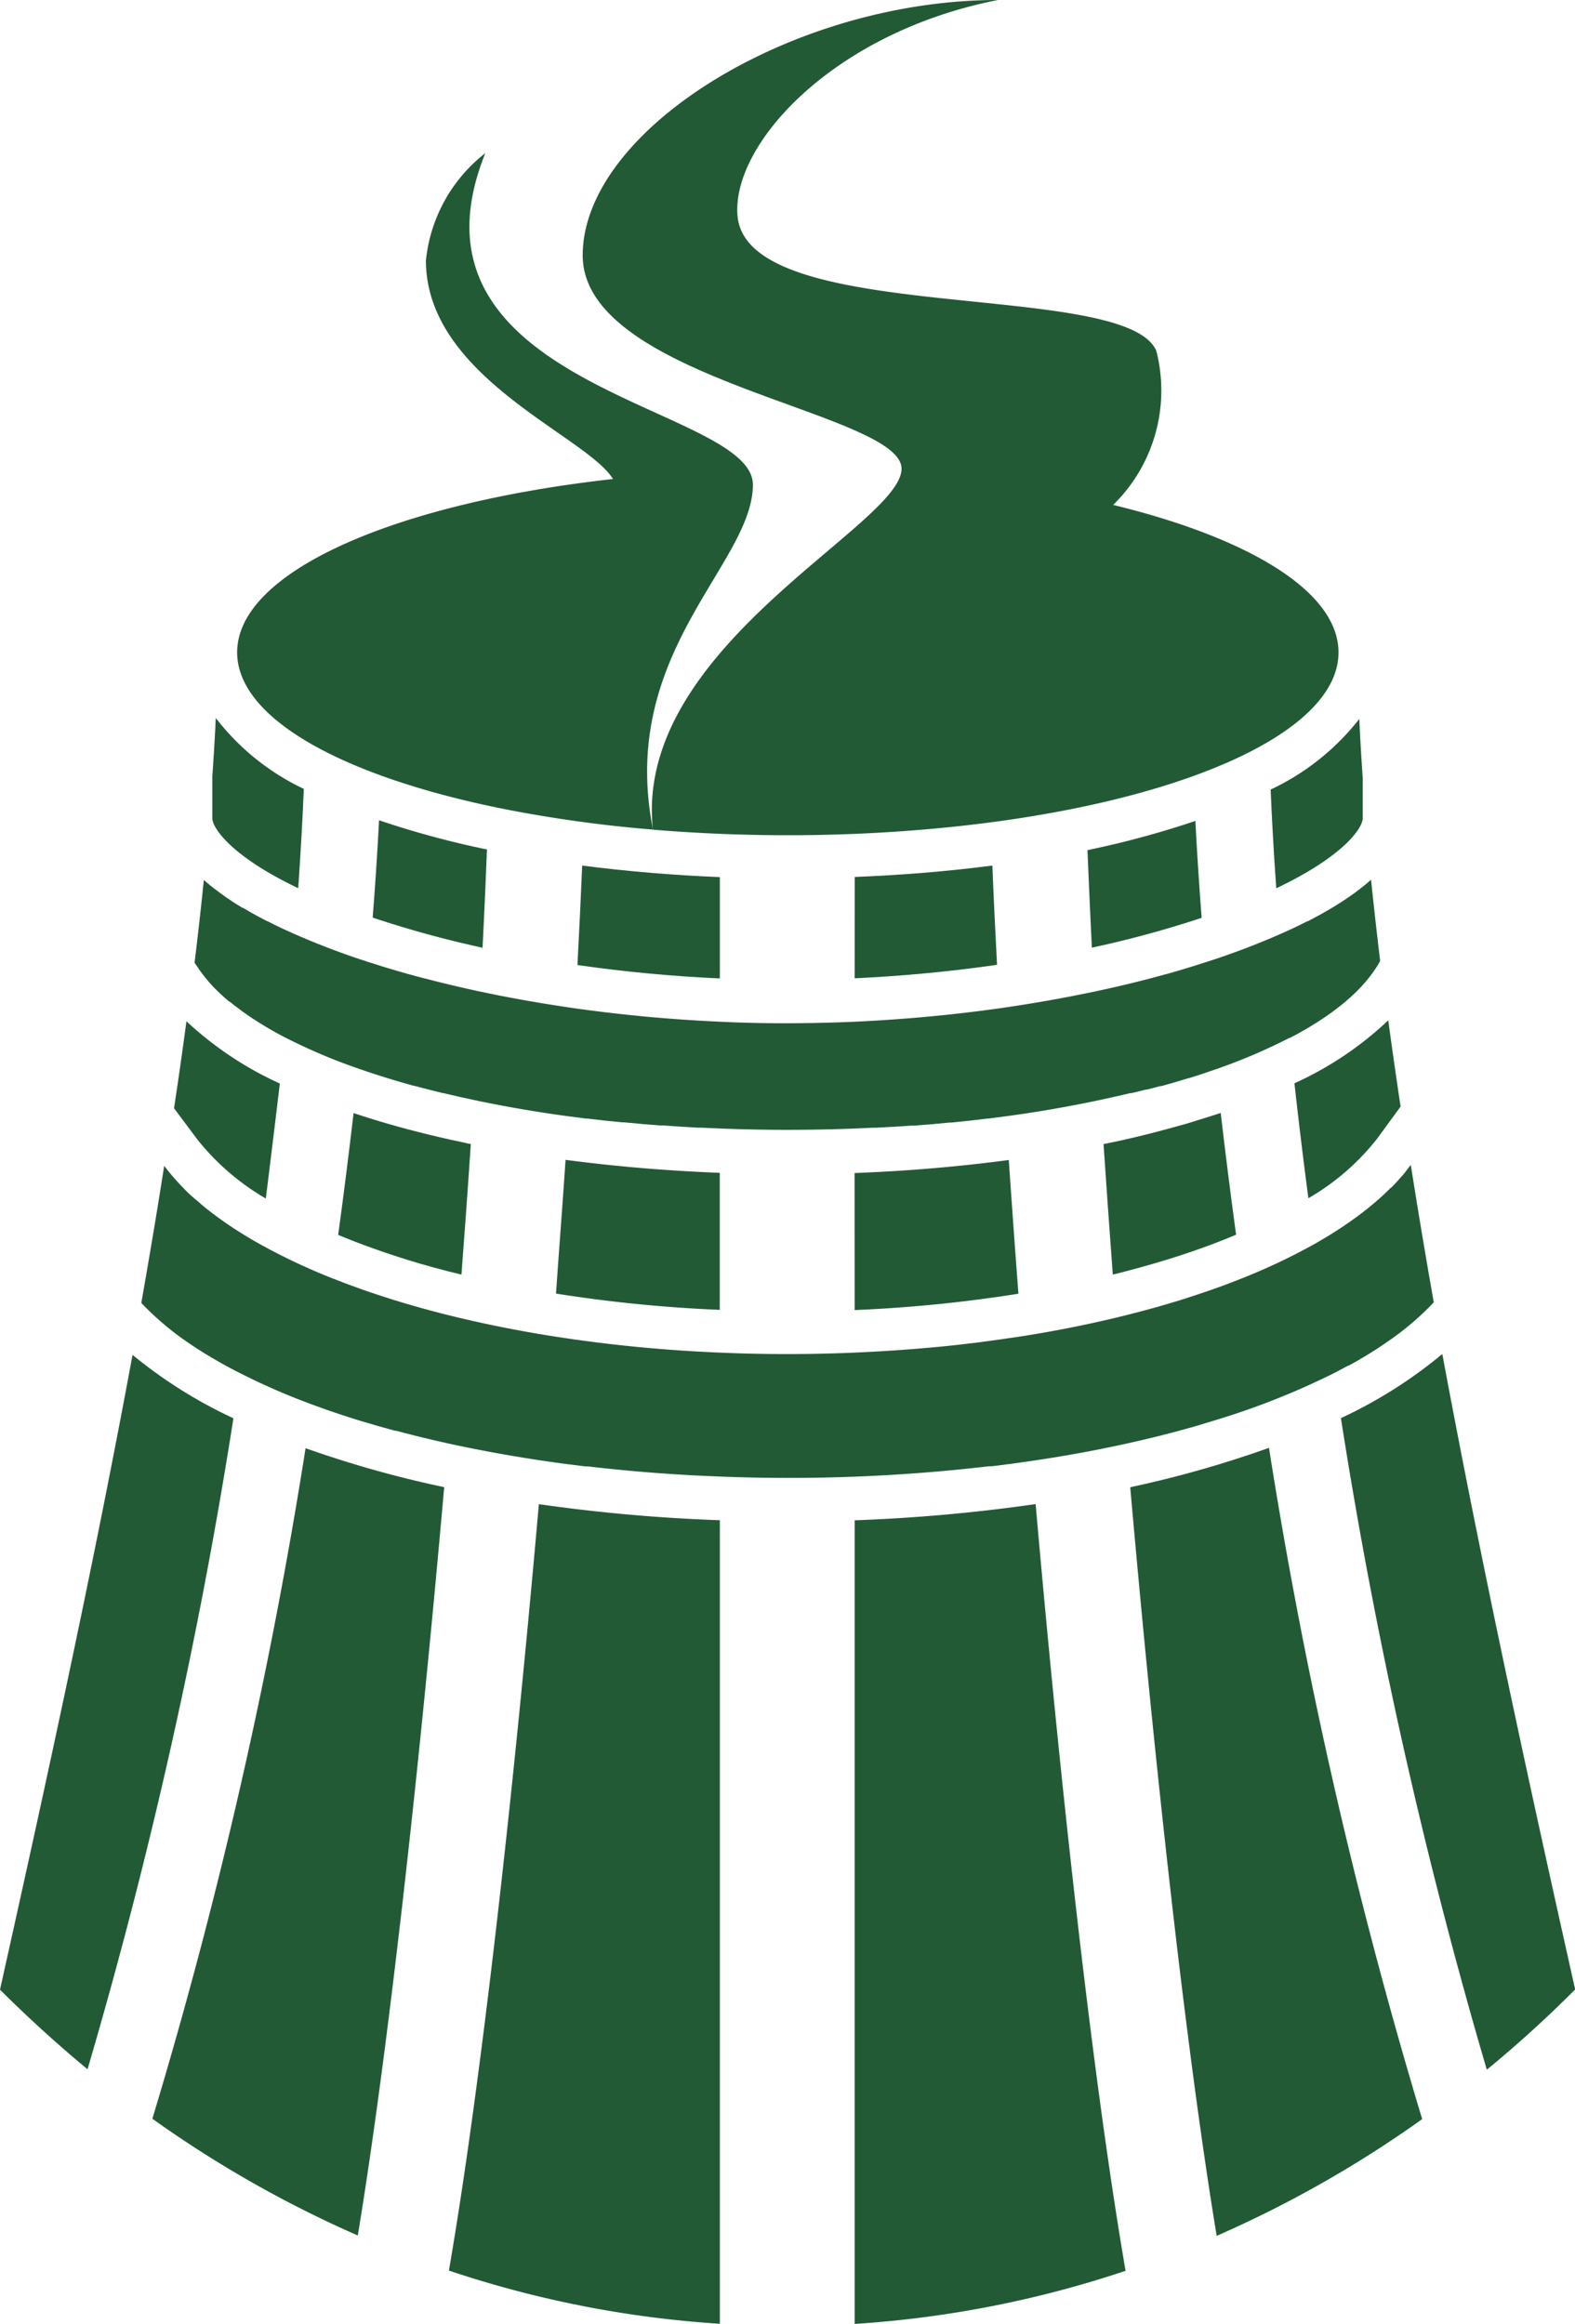
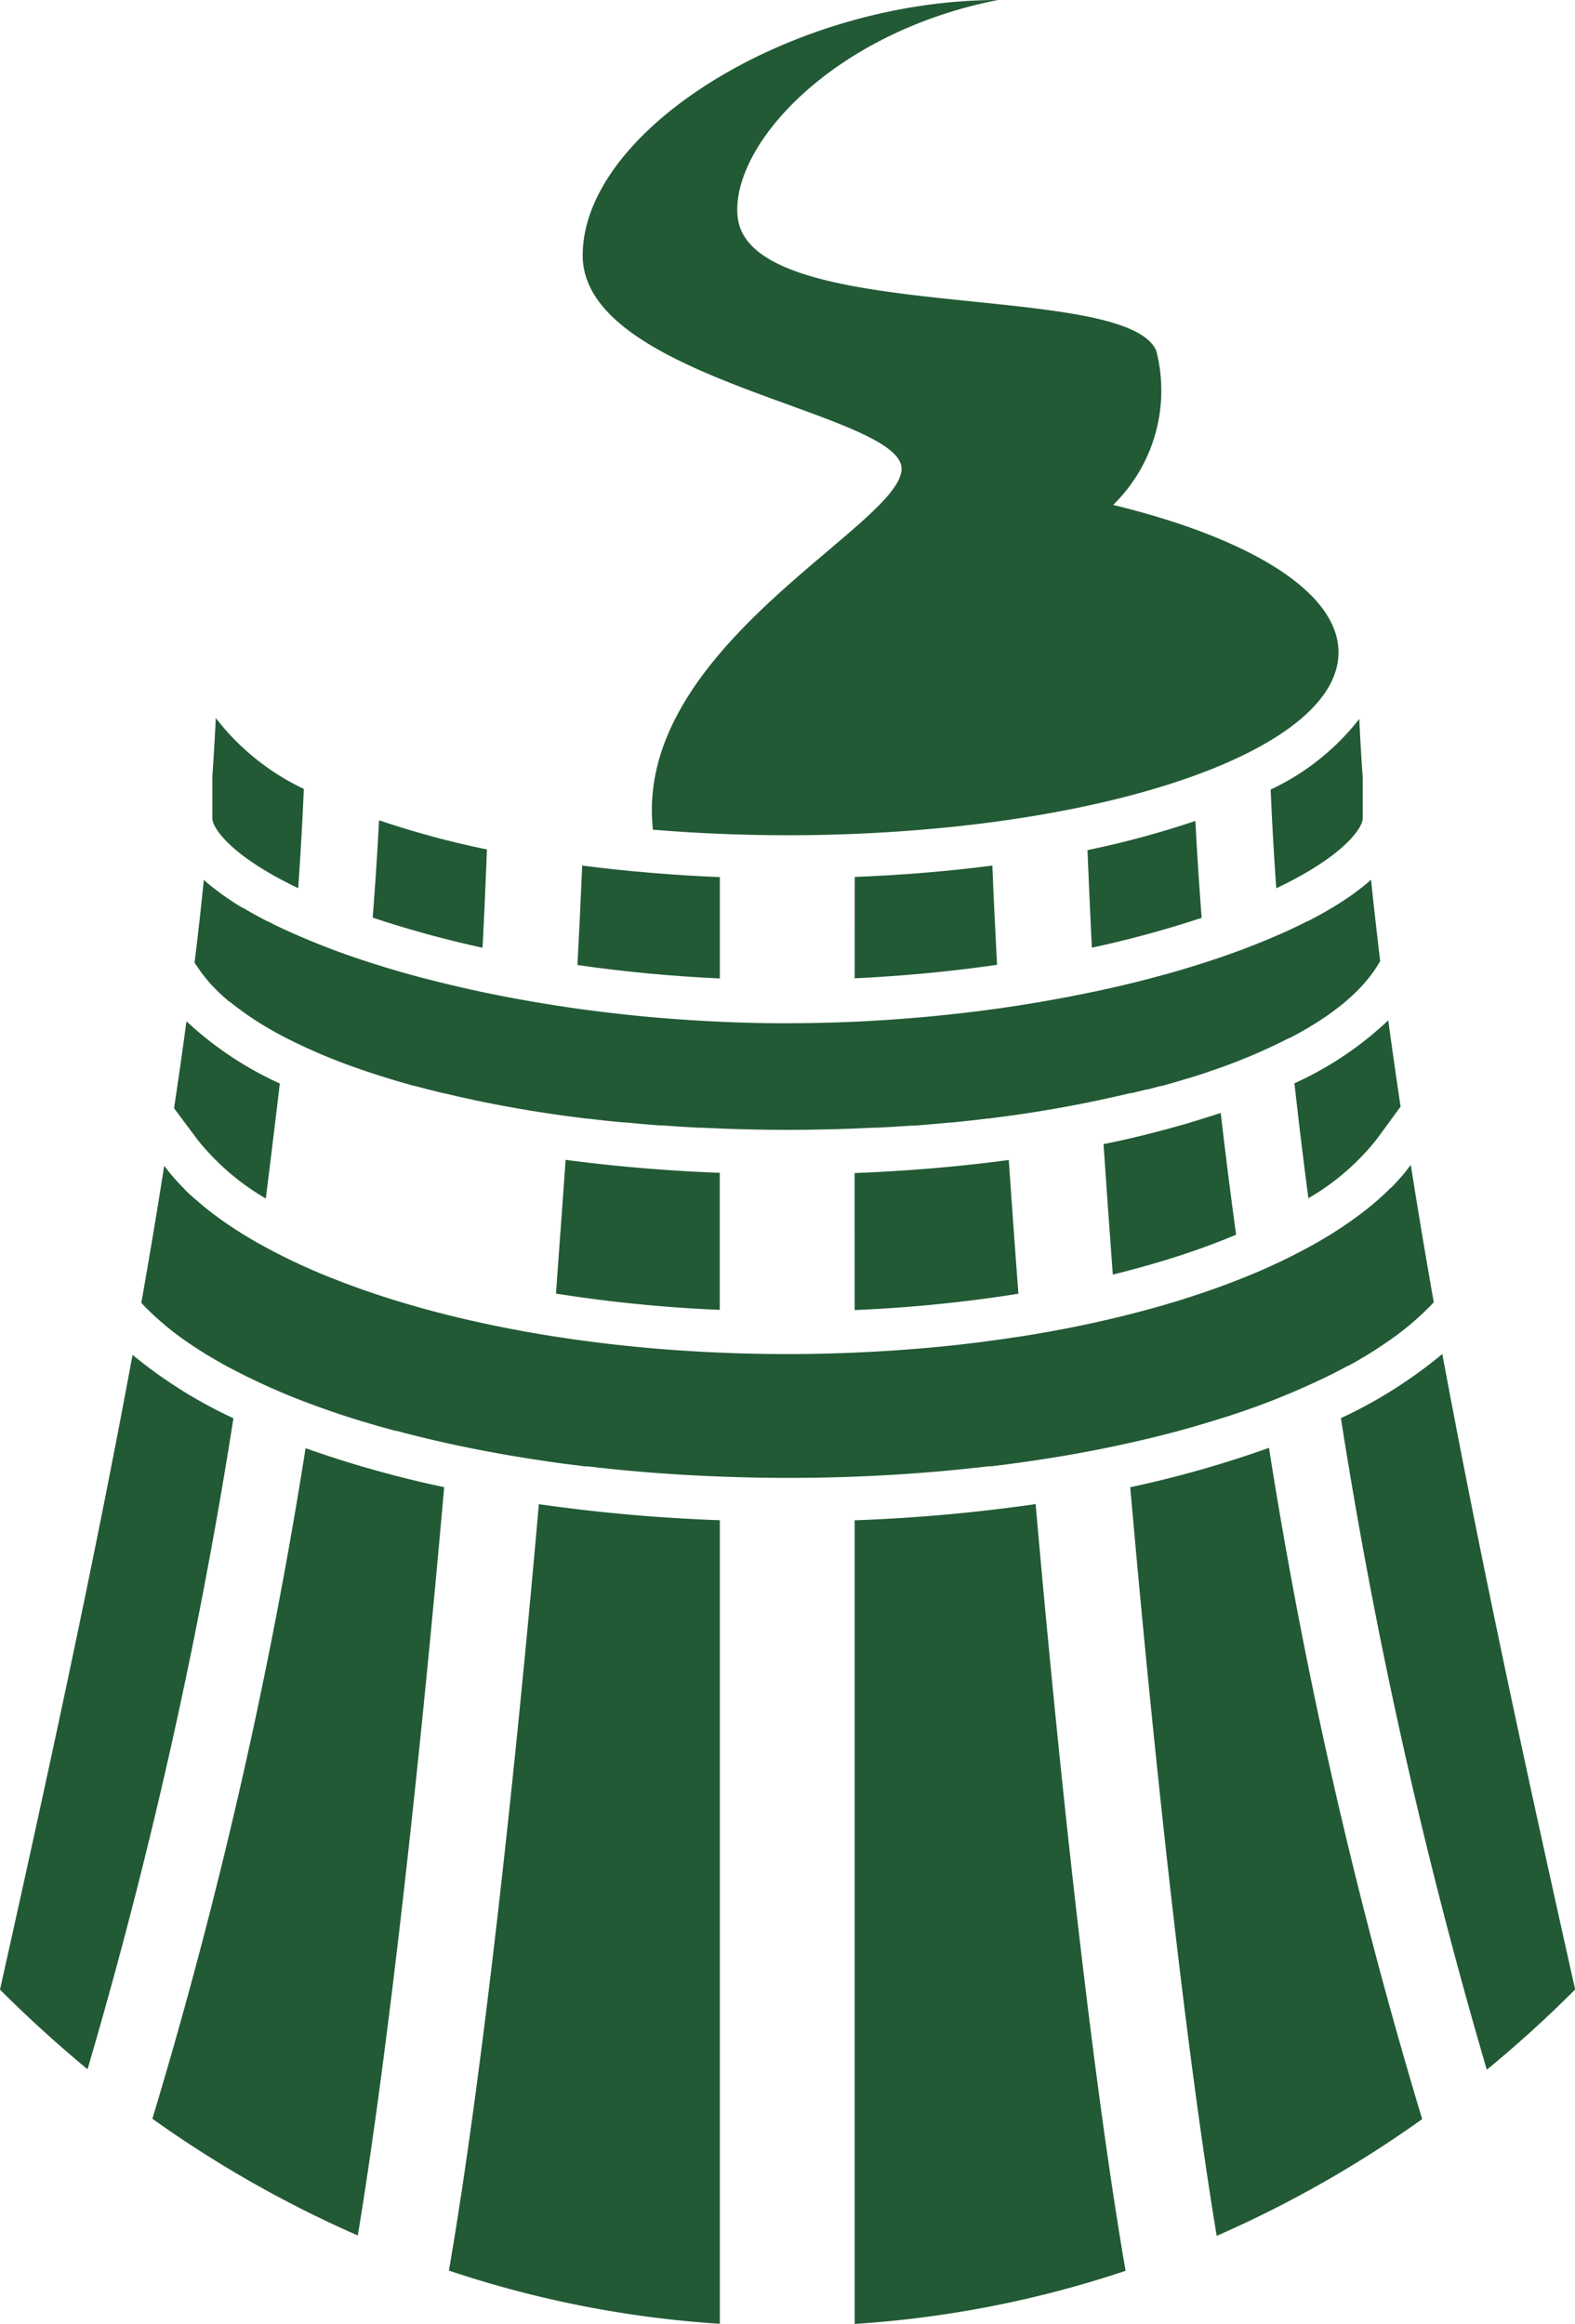
<svg xmlns="http://www.w3.org/2000/svg" width="21.591" height="31.85" viewBox="0 0 21.591 31.85">
  <g id="Groupe_978" data-name="Groupe 978" transform="translate(-720.204 -95.533)">
    <g id="Groupe_889" data-name="Groupe 889" transform="translate(720.204 95.533)">
      <path id="Tracé_1465" data-name="Tracé 1465" d="M1434.285-1100.957c.024-.469.044-.919.06-1.347a12.355,12.355,0,0,1-1.479-.4q-.033.645-.087,1.334A14.489,14.489,0,0,0,1434.285-1100.957Z" transform="translate(-1427.67 1113.946)" fill="#225a35" />
-       <path id="Tracé_1466" data-name="Tracé 1466" d="M1431.732-1092.042c-.064.549-.134,1.107-.211,1.67q.443.184.957.344c.237.073.482.14.733.2.046-.607.089-1.2.128-1.789-.391-.081-.766-.172-1.119-.273C1432.064-1091.935,1431.9-1091.986,1431.732-1092.042Z" transform="translate(-1426.885 1107.297)" fill="#225a35" />
      <path id="Tracé_1467" data-name="Tracé 1467" d="M1424.75-1070.642a15.651,15.651,0,0,0,2.816,1.6c.407-2.465.841-6.35,1.184-10.256a14.882,14.882,0,0,1-1.9-.534A68.914,68.914,0,0,1,1424.75-1070.642Z" transform="translate(-1422.661 1099.68)" fill="#225a35" />
      <path id="Tracé_1468" data-name="Tracé 1468" d="M1426.8-1092.955q.1-.8.192-1.576a4.752,4.752,0,0,1-1.28-.853q-.079.589-.17,1.192l.322.431A3.348,3.348,0,0,0,1426.8-1092.955Z" transform="translate(-1423.156 1109.381)" fill="#225a35" />
      <path id="Tracé_1469" data-name="Tracé 1469" d="M1428.112-1104.106q.049-.705.077-1.361a3.305,3.305,0,0,1-1.207-.972c-.012.261-.028.528-.047.8v.576C1426.935-1104.939,1427.176-1104.553,1428.112-1104.106Z" transform="translate(-1424.024 1116.279)" fill="#225a35" />
      <path id="Tracé_1470" data-name="Tracé 1470" d="M1421.013-1083.234c-.548,2.966-1.212,5.986-1.817,8.7q.579.577,1.2,1.091a70.208,70.208,0,0,0,2-8.922A6.453,6.453,0,0,1,1421.013-1083.234Z" transform="translate(-1419.196 1101.803)" fill="#225a35" />
      <path id="Tracé_1471" data-name="Tracé 1471" d="M1466.554-1092.983a3.3,3.3,0,0,0,.94-.813l.324-.443q-.09-.6-.169-1.182a4.694,4.694,0,0,1-1.286.863Q1466.449-1093.782,1466.554-1092.983Z" transform="translate(-1448.618 1109.405)" fill="#225a35" />
      <path id="Tracé_1472" data-name="Tracé 1472" d="M1465.574-1104.083c.942-.448,1.185-.834,1.185-.959v-.553c-.019-.274-.035-.545-.047-.809a3.344,3.344,0,0,1-1.215.968Q1465.524-1104.785,1465.574-1104.083Z" transform="translate(-1448.078 1116.257)" fill="#225a35" />
      <path id="Tracé_1473" data-name="Tracé 1473" d="M1469.449-1083.266a6.387,6.387,0,0,1-1.39.879,70.218,70.218,0,0,0,2,8.93q.628-.515,1.211-1.1C1470.662-1077.272,1470-1080.3,1469.449-1083.266Z" transform="translate(-1449.677 1101.823)" fill="#225a35" />
      <path id="Tracé_1474" data-name="Tracé 1474" d="M1440.237-1099.7c.637.092,1.294.154,1.952.184v-1.389c-.641-.026-1.276-.079-1.887-.158C1440.284-1100.634,1440.262-1100.178,1440.237-1099.7Z" transform="translate(-1432.321 1112.926)" fill="#225a35" />
      <path id="Tracé_1475" data-name="Tracé 1475" d="M1439.457-1088.5a19.463,19.463,0,0,0,2.245.223v-1.878c-.724-.028-1.435-.088-2.114-.178C1439.548-1089.732,1439.5-1089.119,1439.457-1088.5Z" transform="translate(-1431.835 1106.229)" fill="#225a35" />
      <path id="Tracé_1476" data-name="Tracé 1476" d="M1435.554-1067.29a14.6,14.6,0,0,0,3.714.729v-11.013a23.185,23.185,0,0,1-2.481-.22C1436.437-1073.806,1435.99-1069.818,1435.554-1067.29Z" transform="translate(-1429.4 1098.409)" fill="#225a35" />
      <path id="Tracé_1477" data-name="Tracé 1477" d="M1458.883-1100.948a14.4,14.4,0,0,0,1.505-.409c-.035-.456-.064-.9-.086-1.328a12.593,12.593,0,0,1-1.479.4C1458.84-1101.863,1458.86-1101.414,1458.883-1100.948Z" transform="translate(-1443.915 1113.936)" fill="#225a35" />
      <path id="Tracé_1478" data-name="Tracé 1478" d="M1460.381-1079.3c.343,3.908.778,7.8,1.185,10.26a15.641,15.641,0,0,0,2.817-1.6,68.862,68.862,0,0,1-2.1-9.2A14.919,14.919,0,0,1,1460.381-1079.3Z" transform="translate(-1444.887 1099.683)" fill="#225a35" />
      <path id="Tracé_1479" data-name="Tracé 1479" d="M1459.409-1091.622c.039.584.082,1.182.127,1.789.254-.063.5-.131.742-.205q.509-.157.948-.342c-.077-.562-.147-1.12-.211-1.669-.161.054-.319.1-.471.148C1460.188-1091.8,1459.807-1091.7,1459.409-1091.622Z" transform="translate(-1444.281 1107.302)" fill="#225a35" />
      <path id="Tracé_1480" data-name="Tracé 1480" d="M1426.318-1099.368l.014.021.031.045.018.024c.01.014.021.028.032.042l.02.025.035.042.02.023.042.046.017.018.056.056.008.007c.045.044.094.087.145.13l.006,0,.072.058.013.009.071.053.013.01.076.054.01.007a4.841,4.841,0,0,0,.505.3h0a7.784,7.784,0,0,0,1.009.428h0q.177.062.364.12h0l.188.057h0l.193.055.007,0,.18.047.026.007.193.048.007,0,.182.042.042.01.193.042h0c.411.087.844.163,1.3.224h0l.236.031.019,0,.244.028h0l.238.024.028,0,.246.023h0l.238.019.039,0,.247.017h0l.238.014.048,0,.248.011v0c.3.012.609.019.921.019s.623-.006.928-.018h0l.246-.011.053,0,.232-.013h.009l.245-.016.04,0,.235-.019h0l.247-.023.024,0c.165-.016.328-.034.488-.054h.01l.241-.031h0c.454-.061.887-.137,1.3-.225h0l.2-.044.035-.008.177-.041.017,0,.2-.049.014,0,.182-.048.015,0q.193-.053.376-.11l.007,0,.167-.053.05-.017.115-.04.03-.01h0a7.727,7.727,0,0,0,1.009-.43h0l.008,0,.129-.069.01-.006.11-.063.032-.02.087-.053.031-.02.108-.072h0l.084-.06.01-.008.072-.055.013-.01.068-.055.01-.009.073-.064h0c.048-.044.093-.088.135-.133l.015-.016.044-.049.018-.022.036-.044.019-.024.032-.043.017-.025c.011-.015.021-.03.031-.046l.014-.021q.021-.034.039-.068-.068-.565-.125-1.113c-.034.03-.07.061-.108.091l-.019.015q-.057.045-.119.09l0,0c-.042.03-.085.06-.13.089l-.013.009q-.07.045-.144.09l-.009.005q-.154.092-.328.181l-.006,0q-.177.091-.374.177a10.407,10.407,0,0,1-1.021.385l-.167.053-.049.015-.123.037-.054.016-.126.036-.05.013-.14.038-.037.01-.175.045h0q-.291.073-.6.138c-.416.088-.851.165-1.3.229-.319.045-.645.083-.976.114h0q-.5.046-1.007.07-.461.02-.928.021t-.921-.021h0q-.51-.023-1.008-.069h0q-.5-.047-.976-.114c-.449-.064-.884-.141-1.3-.229q-.307-.066-.6-.139h0l-.18-.046-.036-.009-.141-.038-.05-.014-.126-.036-.053-.016-.125-.037-.048-.015-.167-.053a10.282,10.282,0,0,1-1.021-.386q-.2-.087-.373-.177l-.005,0q-.174-.089-.328-.182l-.008,0c-.05-.03-.1-.06-.144-.09l-.013-.009c-.045-.029-.088-.059-.129-.089l0,0c-.041-.03-.08-.06-.119-.089l-.019-.015c-.037-.03-.074-.061-.108-.091q-.056.558-.127,1.135h0C1426.29-1099.411,1426.3-1099.39,1426.318-1099.368Z" transform="translate(-1423.613 1112.617)" fill="#225a35" />
      <path id="Tracé_1481" data-name="Tracé 1481" d="M1450.339-1099.515c.658-.031,1.314-.093,1.952-.185-.025-.474-.047-.928-.064-1.36-.612.079-1.246.131-1.887.156Z" transform="translate(-1438.623 1112.923)" fill="#225a35" />
-       <path id="Tracé_1482" data-name="Tracé 1482" d="M1450.339-1088.276a19.5,19.5,0,0,0,2.245-.224c-.047-.622-.091-1.235-.132-1.833-.678.091-1.389.151-2.114.179Z" transform="translate(-1438.623 1106.231)" fill="#225a35" />
+       <path id="Tracé_1482" data-name="Tracé 1482" d="M1450.339-1088.276a19.5,19.5,0,0,0,2.245-.224c-.047-.622-.091-1.235-.132-1.833-.678.091-1.389.151-2.114.179" transform="translate(-1438.623 1106.231)" fill="#225a35" />
      <path id="Tracé_1483" data-name="Tracé 1483" d="M1450.339-1077.575v11.014a14.62,14.62,0,0,0,3.714-.728c-.436-2.529-.883-6.519-1.233-10.508A23.2,23.2,0,0,1,1450.339-1077.575Z" transform="translate(-1438.623 1098.411)" fill="#225a35" />
      <path id="Tracé_1484" data-name="Tracé 1484" d="M1438.566-1086.529l.206-.057.042-.013.2-.06.019-.006a10.4,10.4,0,0,0,1.629-.644q.1-.052.2-.106l.007,0q.1-.054.19-.108l.009-.005c.062-.037.123-.075.182-.113l0,0c.06-.039.118-.078.175-.118h0a3.887,3.887,0,0,0,.612-.524q-.168-.951-.315-1.883l-.026.032c-.036.048-.075.1-.116.143l0,0c-.04.046-.082.092-.127.137l-.005,0c-.044.045-.09.089-.139.133l-.006.005c-.048.044-.1.087-.152.13l0,0q-.08.065-.166.128l0,0q-.087.064-.18.127h0q-.094.063-.194.125h0c-.067.041-.136.082-.207.122a8.377,8.377,0,0,1-.991.47l-.167.065-.055.021-.162.059-.063.022q-.162.056-.331.11l-.046.015-.131.04-.129.038-.122.035-.155.042-.107.028c-.488.127-1.009.235-1.555.321h0l-.3.044-.133.018-.171.023-.168.02-.13.015-.2.021-.066.006q-.55.052-1.125.077c-.305.013-.615.02-.928.02s-.618-.007-.92-.02q-.572-.024-1.121-.077l-.07-.007-.2-.021-.134-.015-.163-.02-.177-.023-.126-.017-.3-.045h0c-.543-.086-1.06-.193-1.546-.318l-.121-.032-.137-.037-.136-.039-.11-.032-.148-.045-.027-.009q-.19-.06-.371-.123l-.034-.012-.176-.064-.04-.015-.178-.069a8.313,8.313,0,0,1-.991-.468q-.211-.118-.4-.244h0c-.062-.042-.122-.084-.181-.127h0c-.058-.043-.113-.085-.167-.128l0,0c-.053-.043-.1-.087-.153-.13l0,0c-.049-.043-.1-.088-.14-.133l0,0q-.067-.068-.128-.137l0,0c-.041-.047-.08-.094-.116-.141l-.025-.032q-.146.929-.314,1.879l.021.022a3.941,3.941,0,0,0,.589.5h0q.084.059.173.116l.013.008q.085.054.174.107l.022.012c.057.034.115.067.175.1l.023.012a9.077,9.077,0,0,0,1.176.524h0q.3.111.628.212l.034.01.2.059.045.013.207.057.015,0q.35.094.722.176h0c.5.109,1.018.2,1.564.274l.038.005.263.033.037,0c.586.069,1.2.117,1.825.14h0q.455.018.92.018a23.485,23.485,0,0,0,2.752-.159l.04,0,.261-.033.041-.006c.545-.073,1.067-.165,1.561-.275h0q.368-.081.715-.175Z" transform="translate(-1422.382 1106.132)" fill="#225a35" />
      <path id="Tracé_1485" data-name="Tracé 1485" d="M1442.993-1102.369Z" transform="translate(-1434.041 1113.739)" fill="#225a35" />
-       <path id="Tracé_1486" data-name="Tracé 1486" d="M1431.561-1118.012a18.3,18.3,0,0,0,1.979.27c-.485-2.426,1.369-3.639,1.369-4.728a.387.387,0,0,0-.059-.2c-.555-.929-4.828-1.316-3.609-4.343a2.136,2.136,0,0,0-.814,1.471c0,1.607,2.2,2.4,2.564,2.995-2.994.333-5.152,1.271-5.152,2.376C1427.839-1119.251,1429.334-1118.447,1431.561-1118.012Z" transform="translate(-1424.588 1129.112)" fill="#225a35" />
      <path id="Tracé_1487" data-name="Tracé 1487" d="M1445.47-1121.258c3.082-.315,5.321-1.268,5.321-2.394,0-.829-1.216-1.565-3.089-2.021a2.192,2.192,0,0,0,.591-2.113c-.428-.986-5.6-.327-5.74-1.844-.09-.978,1.307-2.52,3.57-2.963-2.833,0-5.693,1.789-5.693,3.5s4.371,2.146,4.371,2.925a.275.275,0,0,1-.008.064c-.186.8-3.67,2.444-3.4,4.882.591.049,1.211.076,1.848.076A21.9,21.9,0,0,0,1445.47-1121.258Z" transform="translate(-1432.442 1132.593)" fill="#225a35" />
    </g>
  </g>
</svg>